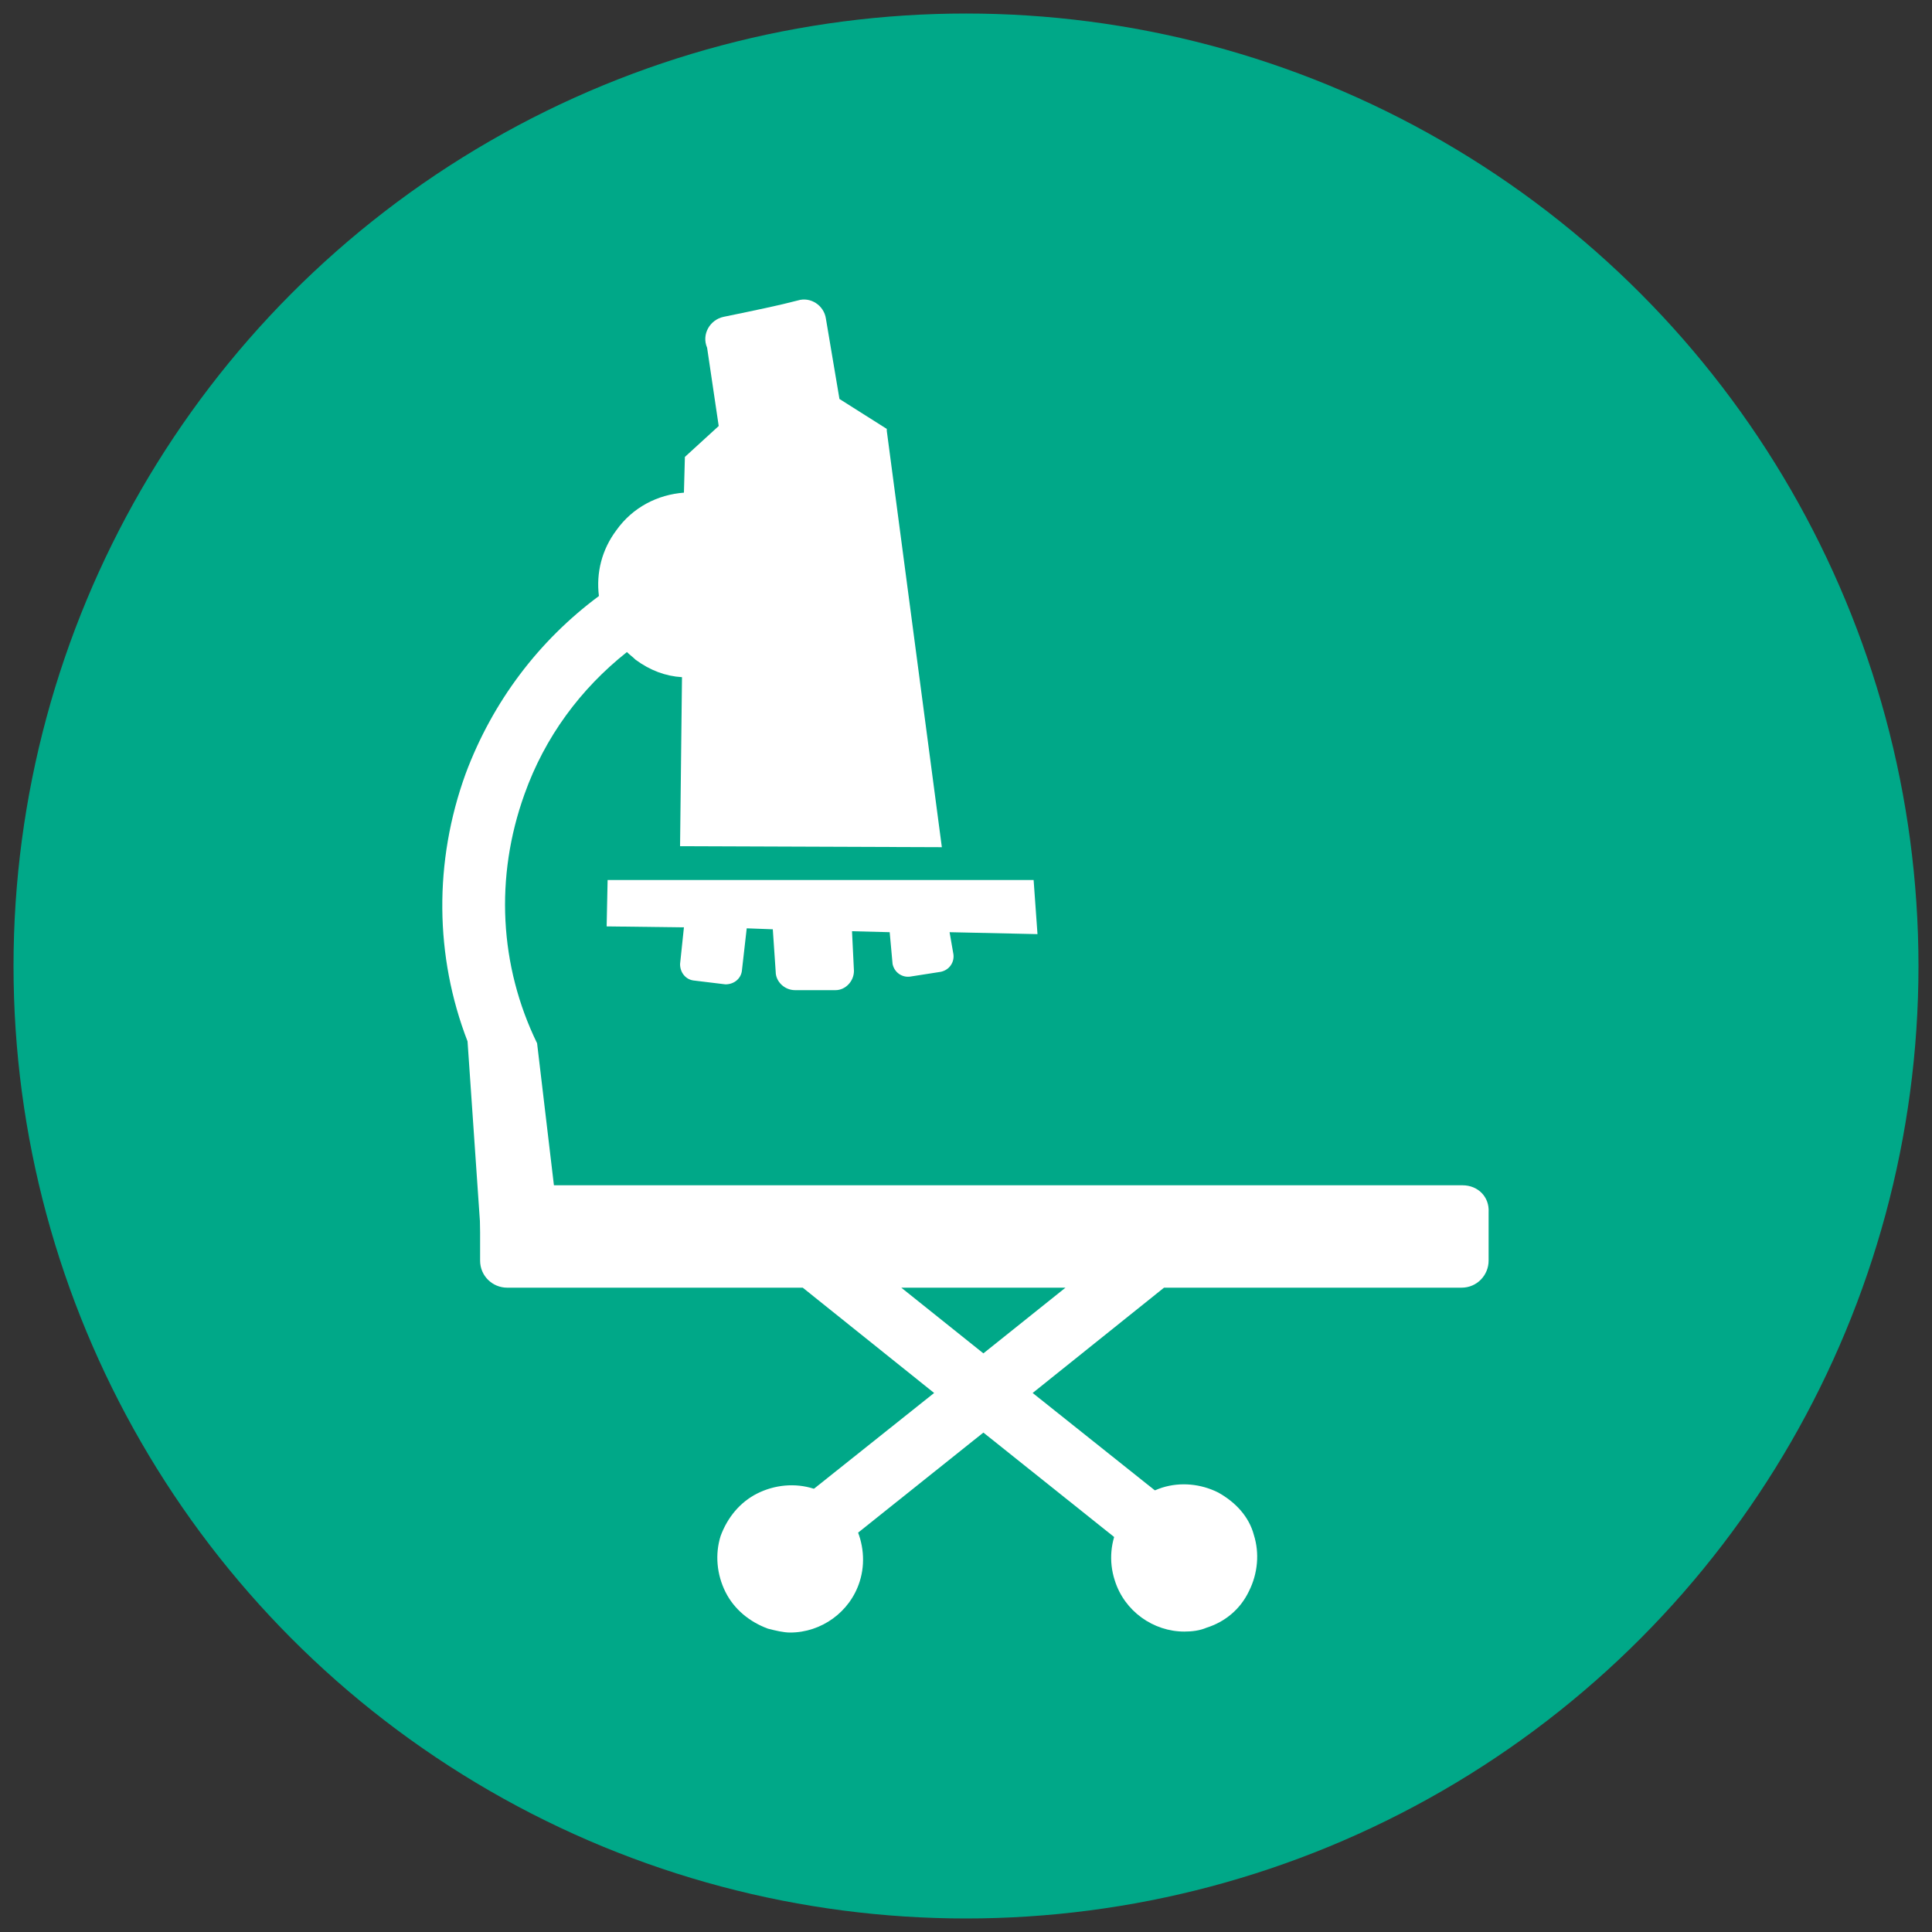
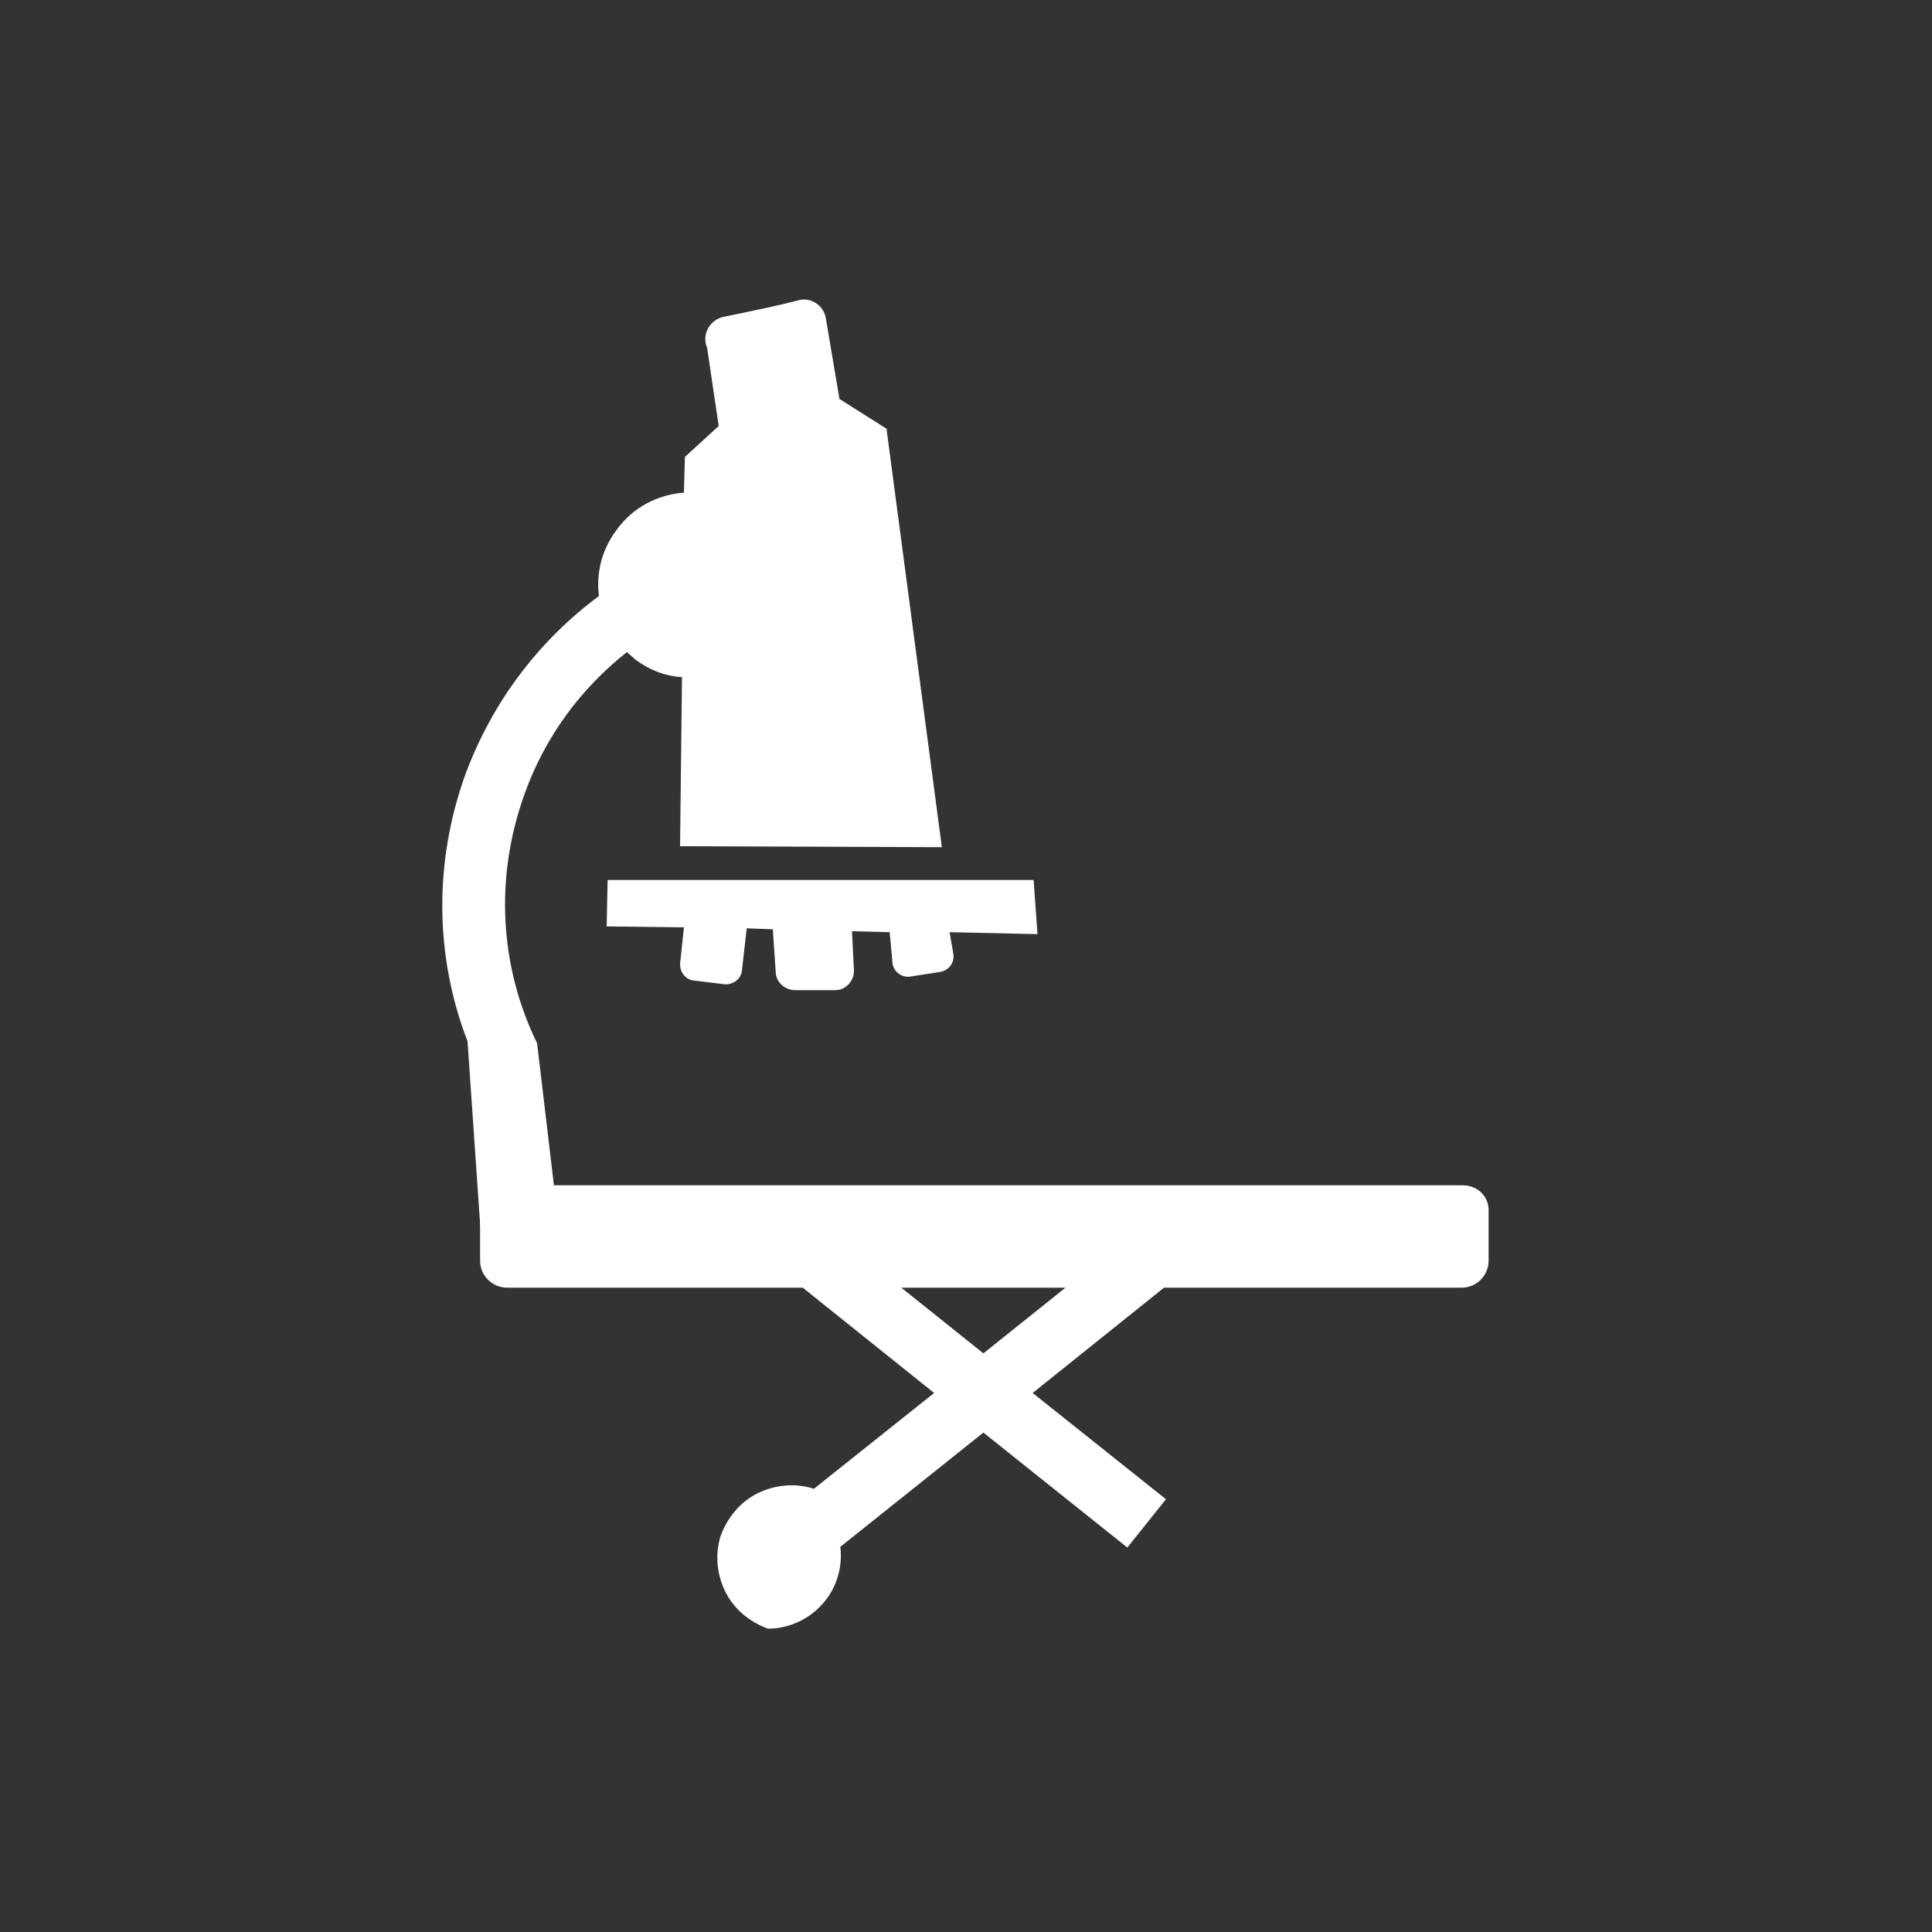
<svg xmlns="http://www.w3.org/2000/svg" version="1.1" id="Layer_1" x="0px" y="0px" viewBox="0 0 200 200" style="enable-background:new 0 0 200 200;" xml:space="preserve">
  <rect x="0" y="0" width="200" height="200" fill="#333333" stroke="none" />
  <style type="text/css">
	.st0{fill:#00A888;}
	.st1{fill:#FFFFFF;}
</style>
-   <circle class="st0" cx="100" cy="100" r="98.6" />
  <g>
    <g>
      <path class="st1" d="M55.6,108c-3.9-8-4.4-17.2-1.3-25.8c2.1-5.9,5.8-10.9,10.6-14.7c0.3,0.3,0.6,0.5,0.9,0.8    c1.5,1.1,3.1,1.7,4.8,1.8l-0.2,17.5l27.1,0.1l-5.7-43.1l0,0l0,0v-0.2l0,0l-4.9-3.1L85.5,33c-0.2-1.4-1.6-2.3-2.9-1.9    c-1.9,0.5-4.3,1-7.7,1.7c-1.4,0.3-2.3,1.8-1.7,3.2l1.2,8.1l-3.5,3.2L70.8,51c-2.7,0.2-5.3,1.5-7,3.9c-1.5,2-2.1,4.4-1.8,6.8    c-6.2,4.6-11,10.9-13.8,18.4c-3.3,9.1-3.2,18.9,0.2,27.7l1.5,21.8l8.2-0.5L55.6,108z" />
      <path class="st1" d="M98.7,98.8c0.1,0.8-0.4,1.6-1.3,1.8l-3.2,0.5c-0.8,0.1-1.6-0.4-1.8-1.3l-0.3-3.3l-3.9-0.1l0.2,4.1    c0,1.1-0.9,2-1.9,2h-4.2c-1.1,0-2-0.9-2-1.9L80,96.2l-2.7-0.1l-0.5,4.4c-0.1,0.8-0.8,1.4-1.7,1.4l-3.3-0.4    c-0.8-0.1-1.4-0.8-1.4-1.7l0.4-3.8l-8-0.1l0.1-4.8H107l0.4,5.6l-9.1-0.2L98.7,98.8z" />
    </g>
-     <path class="st1" d="M126.1,154.5c-1.8-0.9-3.9-1.1-5.8-0.5c-4,1.3-6.2,5.6-4.9,9.6c1,3.2,4,5.3,7.2,5.3c0.8,0,1.6-0.1,2.3-0.4   c1.9-0.6,3.5-1.9,4.4-3.8c0.9-1.8,1.1-3.9,0.5-5.8C129.3,157,127.9,155.5,126.1,154.5z" />
-     <path class="st1" d="M84.2,154.1c-1.9-0.6-4-0.4-5.8,0.5s-3.1,2.5-3.8,4.4c-0.6,1.9-0.4,4,0.5,5.8s2.5,3.1,4.4,3.8   c0.8,0.2,1.6,0.4,2.3,0.4c3.2,0,6.2-2.1,7.2-5.3c0.6-1.9,0.4-4-0.5-5.8C87.7,156,86.1,154.7,84.2,154.1z" />
+     <path class="st1" d="M84.2,154.1c-1.9-0.6-4-0.4-5.8,0.5s-3.1,2.5-3.8,4.4c-0.6,1.9-0.4,4,0.5,5.8s2.5,3.1,4.4,3.8   c3.2,0,6.2-2.1,7.2-5.3c0.6-1.9,0.4-4-0.5-5.8C87.7,156,86.1,154.7,84.2,154.1z" />
    <path class="st1" d="M151.4,122.7H52.5c-1.5,0-2.8,1.3-2.8,2.8v5c0,1.6,1.3,2.8,2.8,2.8h30.6l13.6,10.9l-13.8,11l4,5l14.9-11.9   l14.9,11.9l4-5l-13.8-11l13.6-10.9h30.8c1.6,0,2.8-1.3,2.8-2.8v-5C154.2,123.9,153,122.7,151.4,122.7z M101.8,140.1l-8.5-6.8h17   L101.8,140.1z" />
  </g>
</svg>